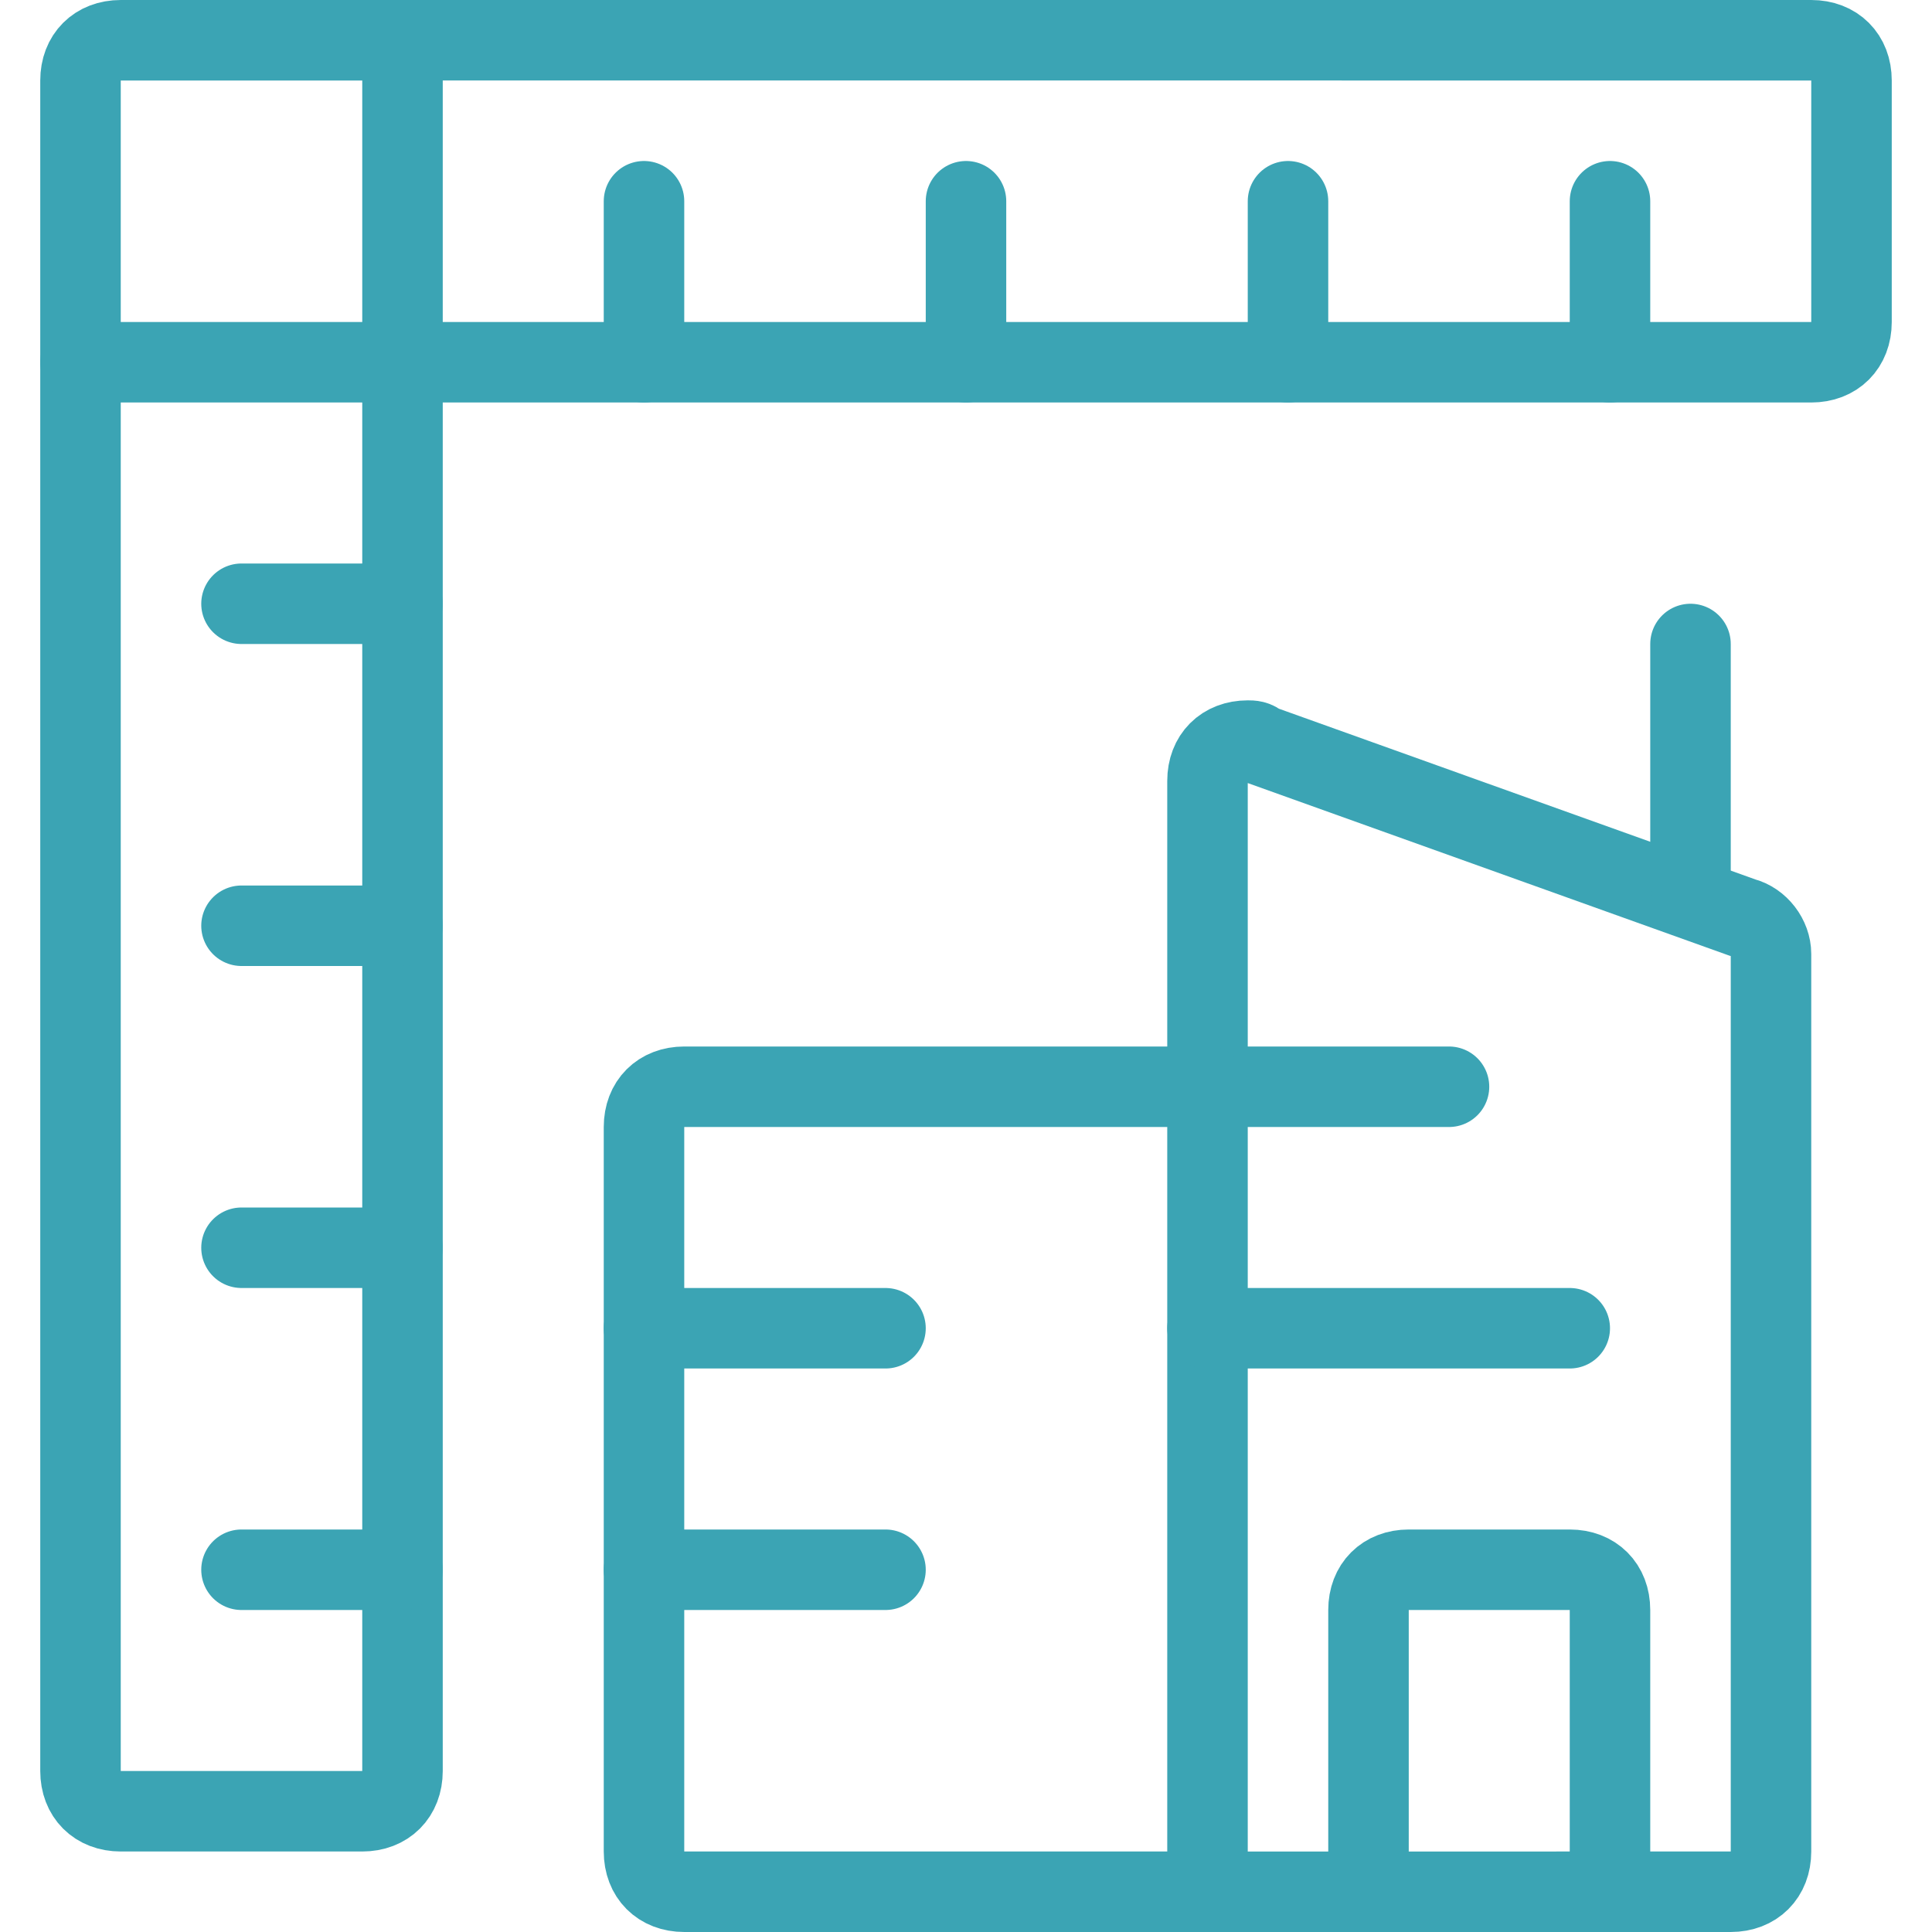
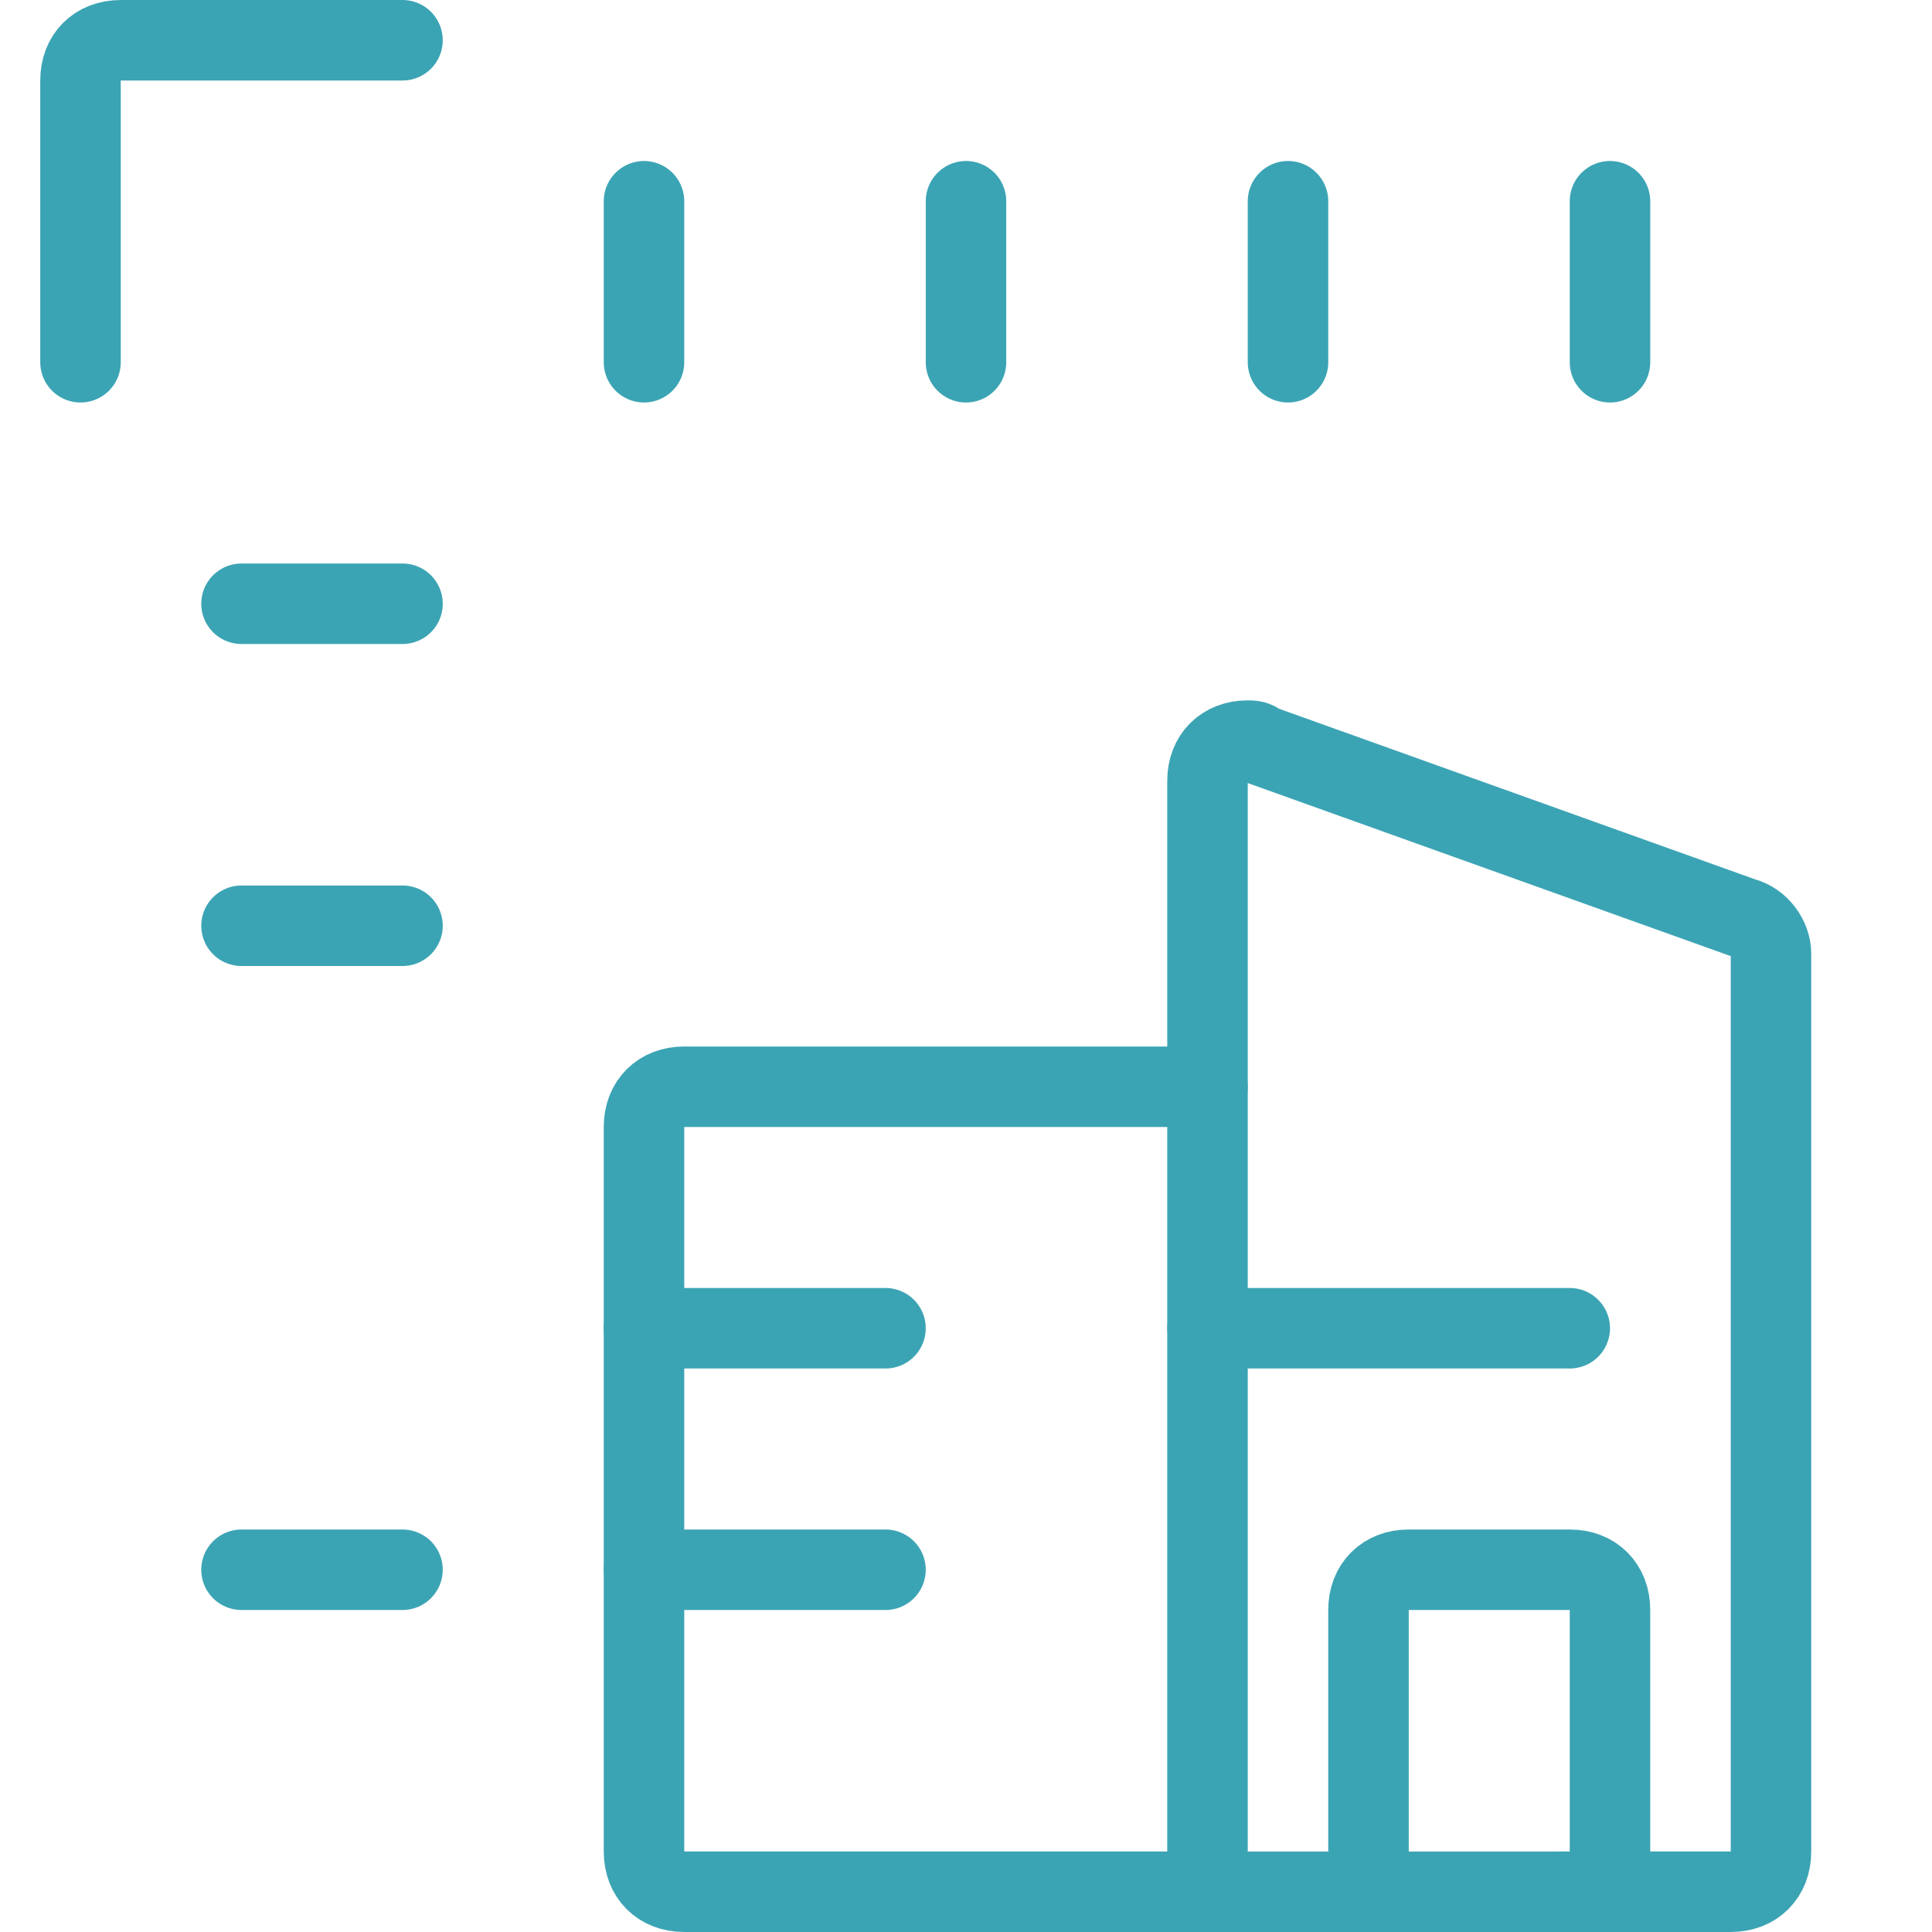
<svg xmlns="http://www.w3.org/2000/svg" version="1.1" id="Light" x="0px" y="0px" viewBox="0 0 48 48" style="enable-background:new 0 0 48 48;" xml:space="preserve">
  <style type="text/css">
	.st0{fill:none;stroke:#3BA4B4;stroke-width:2;stroke-linecap:round;stroke-linejoin:round;stroke-miterlimit:8;}
</style>
-   <path class="st0" d="M10,9H2v35c0,0.6,0.4,1,1,1h6c0.6,0,1-0.4,1-1V9z" />
-   <path class="st0" d="M45,9c0.6,0,1-0.4,1-1V2c0-0.6-0.4-1-1-1H10v8H45z" />
  <path class="st0" d="M2,9V2c0-0.6,0.4-1,1-1h7" />
  <line class="st0" x1="16" y1="9" x2="16" y2="5" />
  <line class="st0" x1="24" y1="9" x2="24" y2="5" />
  <line class="st0" x1="32" y1="9" x2="32" y2="5" />
  <line class="st0" x1="40" y1="9" x2="40" y2="5" />
  <line class="st0" x1="10" y1="39" x2="6" y2="39" />
-   <line class="st0" x1="10" y1="31" x2="6" y2="31" />
  <line class="st0" x1="10" y1="23" x2="6" y2="23" />
  <line class="st0" x1="10" y1="15" x2="6" y2="15" />
  <path class="st0" d="M44,46c0,0.6-0.4,1-1,1H30V19.4c0-0.6,0.4-1,1-1c0.1,0,0.2,0,0.3,0.1l12,4.3c0.4,0.1,0.7,0.5,0.7,0.9V46z" />
-   <line class="st0" x1="42" y1="22" x2="42" y2="16" />
-   <line class="st0" x1="30" y1="27" x2="36" y2="27" />
  <line class="st0" x1="16" y1="33" x2="22" y2="33" />
  <line class="st0" x1="16" y1="39" x2="22" y2="39" />
  <line class="st0" x1="30" y1="33" x2="39" y2="33" />
  <path class="st0" d="M34,47v-7c0-0.6,0.4-1,1-1h4c0.6,0,1,0.4,1,1v7" />
  <path class="st0" d="M30,27H17c-0.6,0-1,0.4-1,1v18c0,0.6,0.4,1,1,1h13" />
</svg>